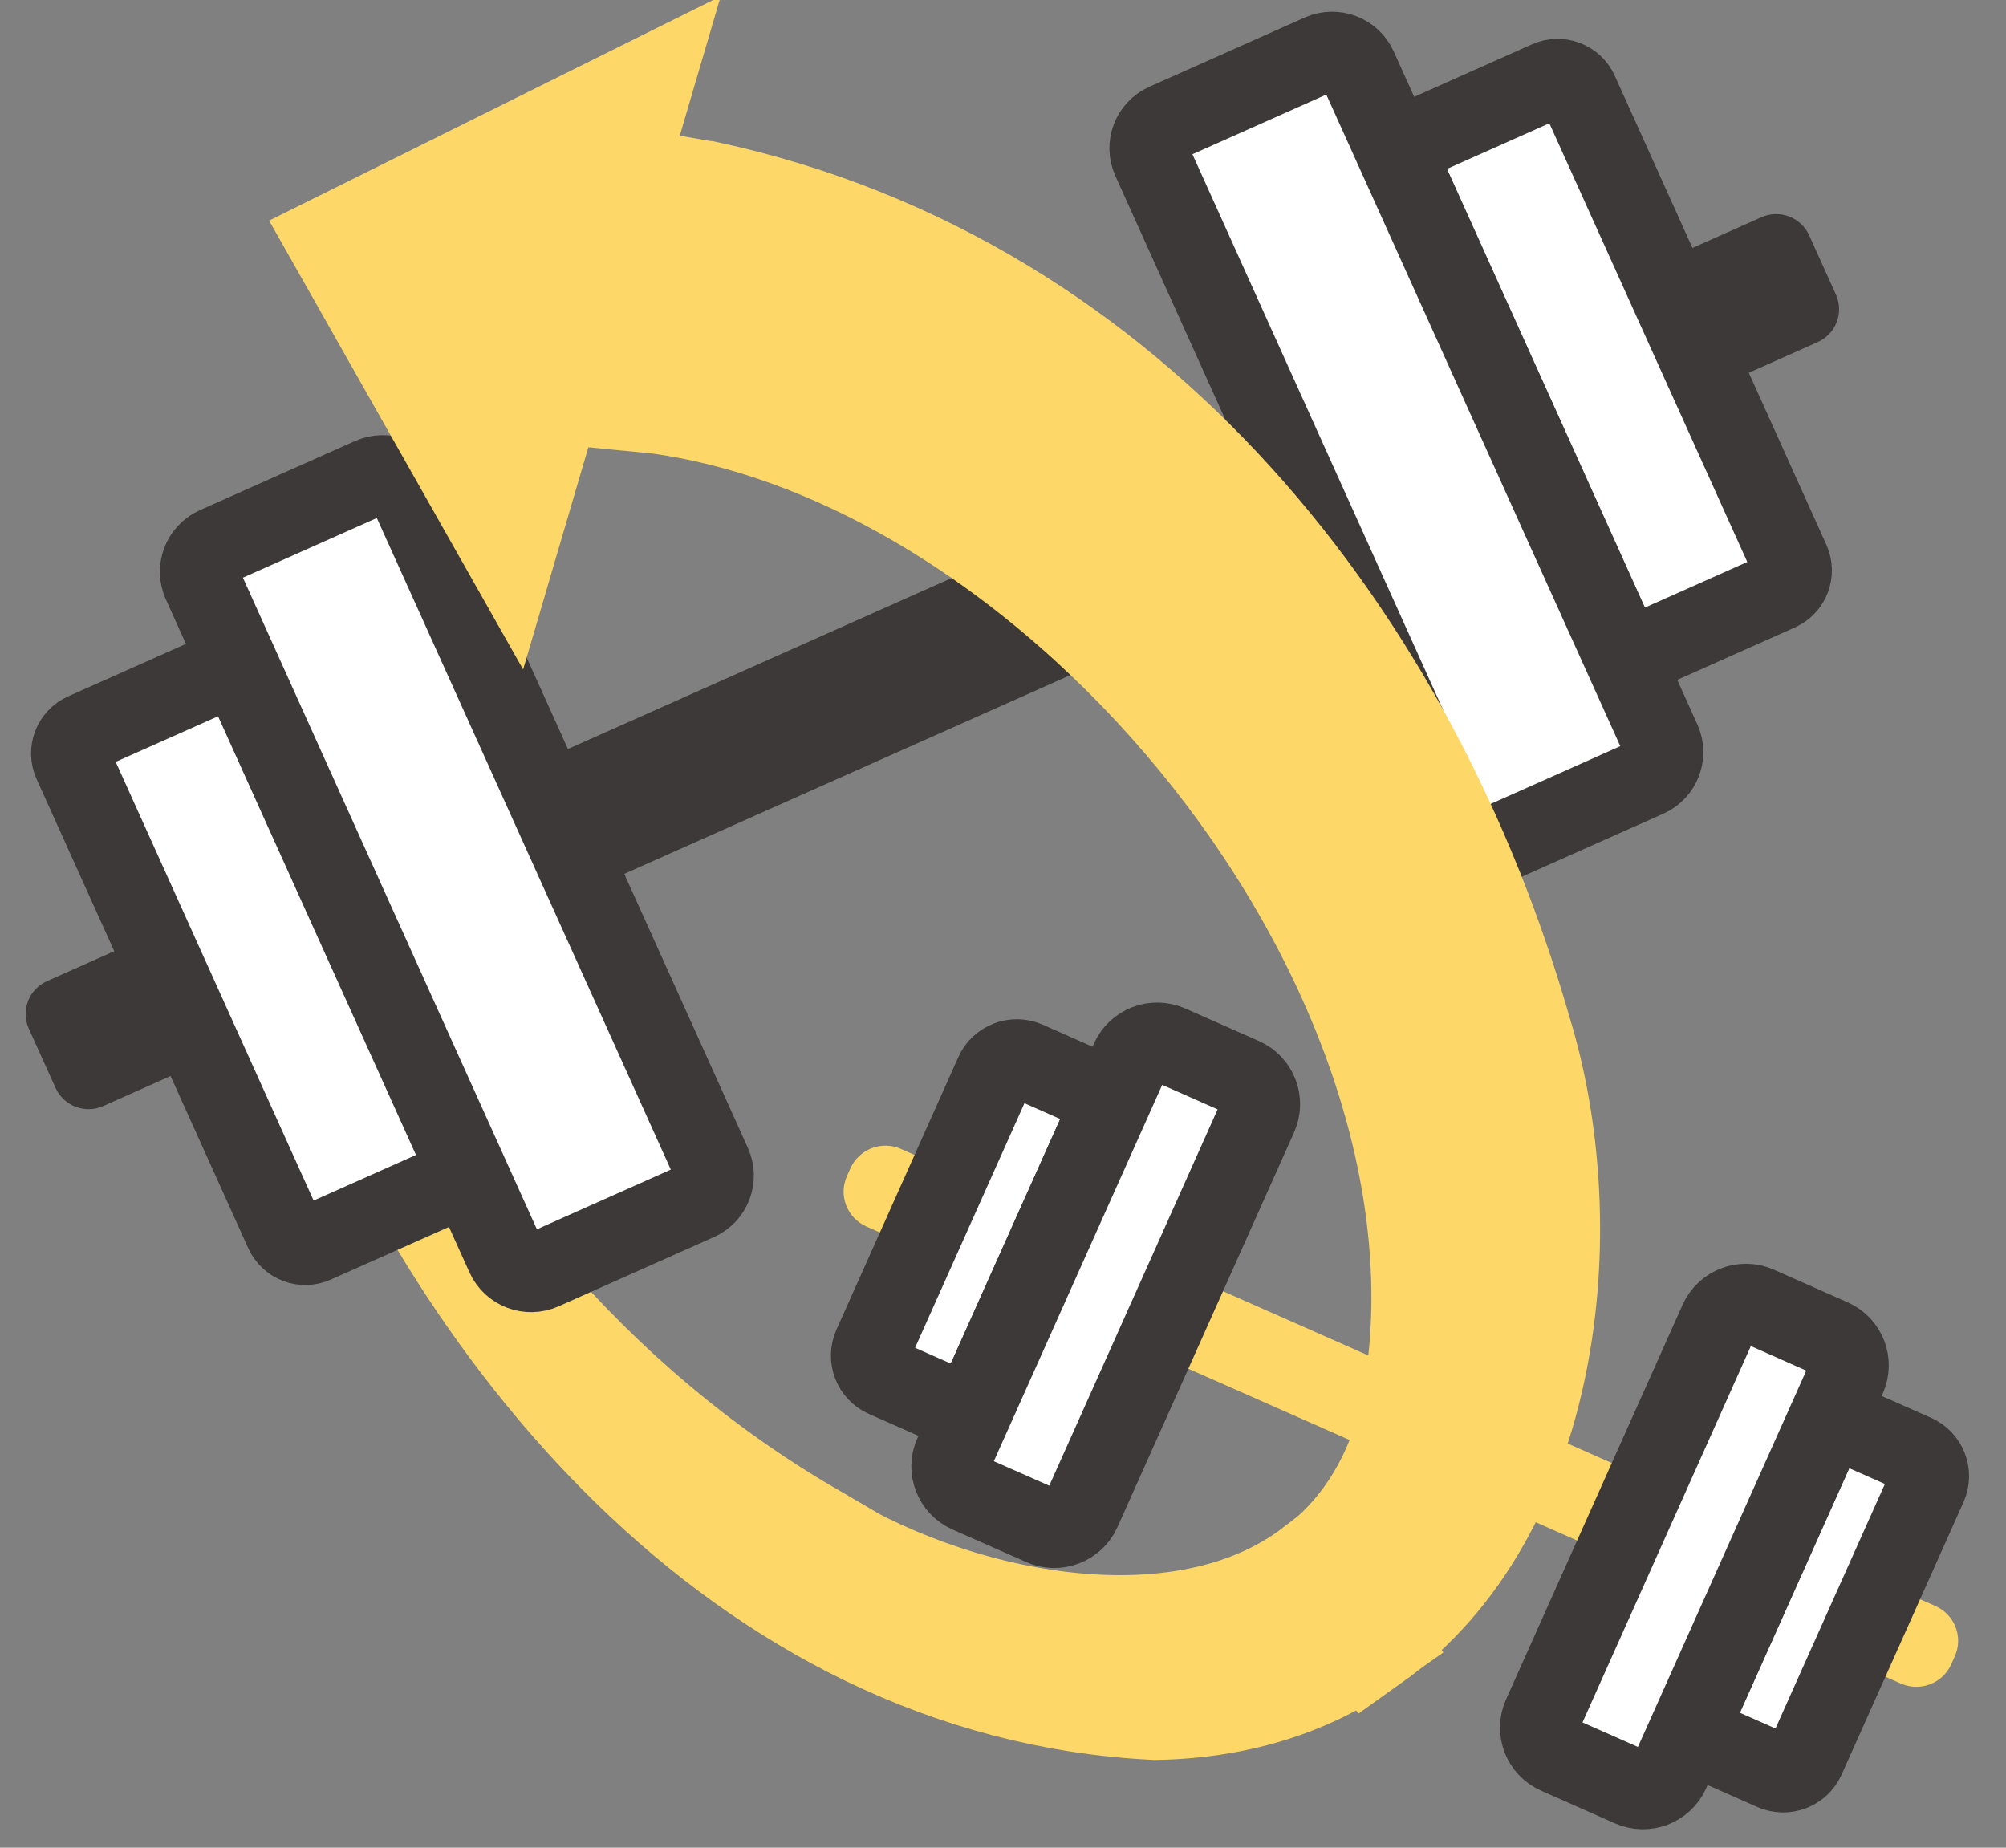
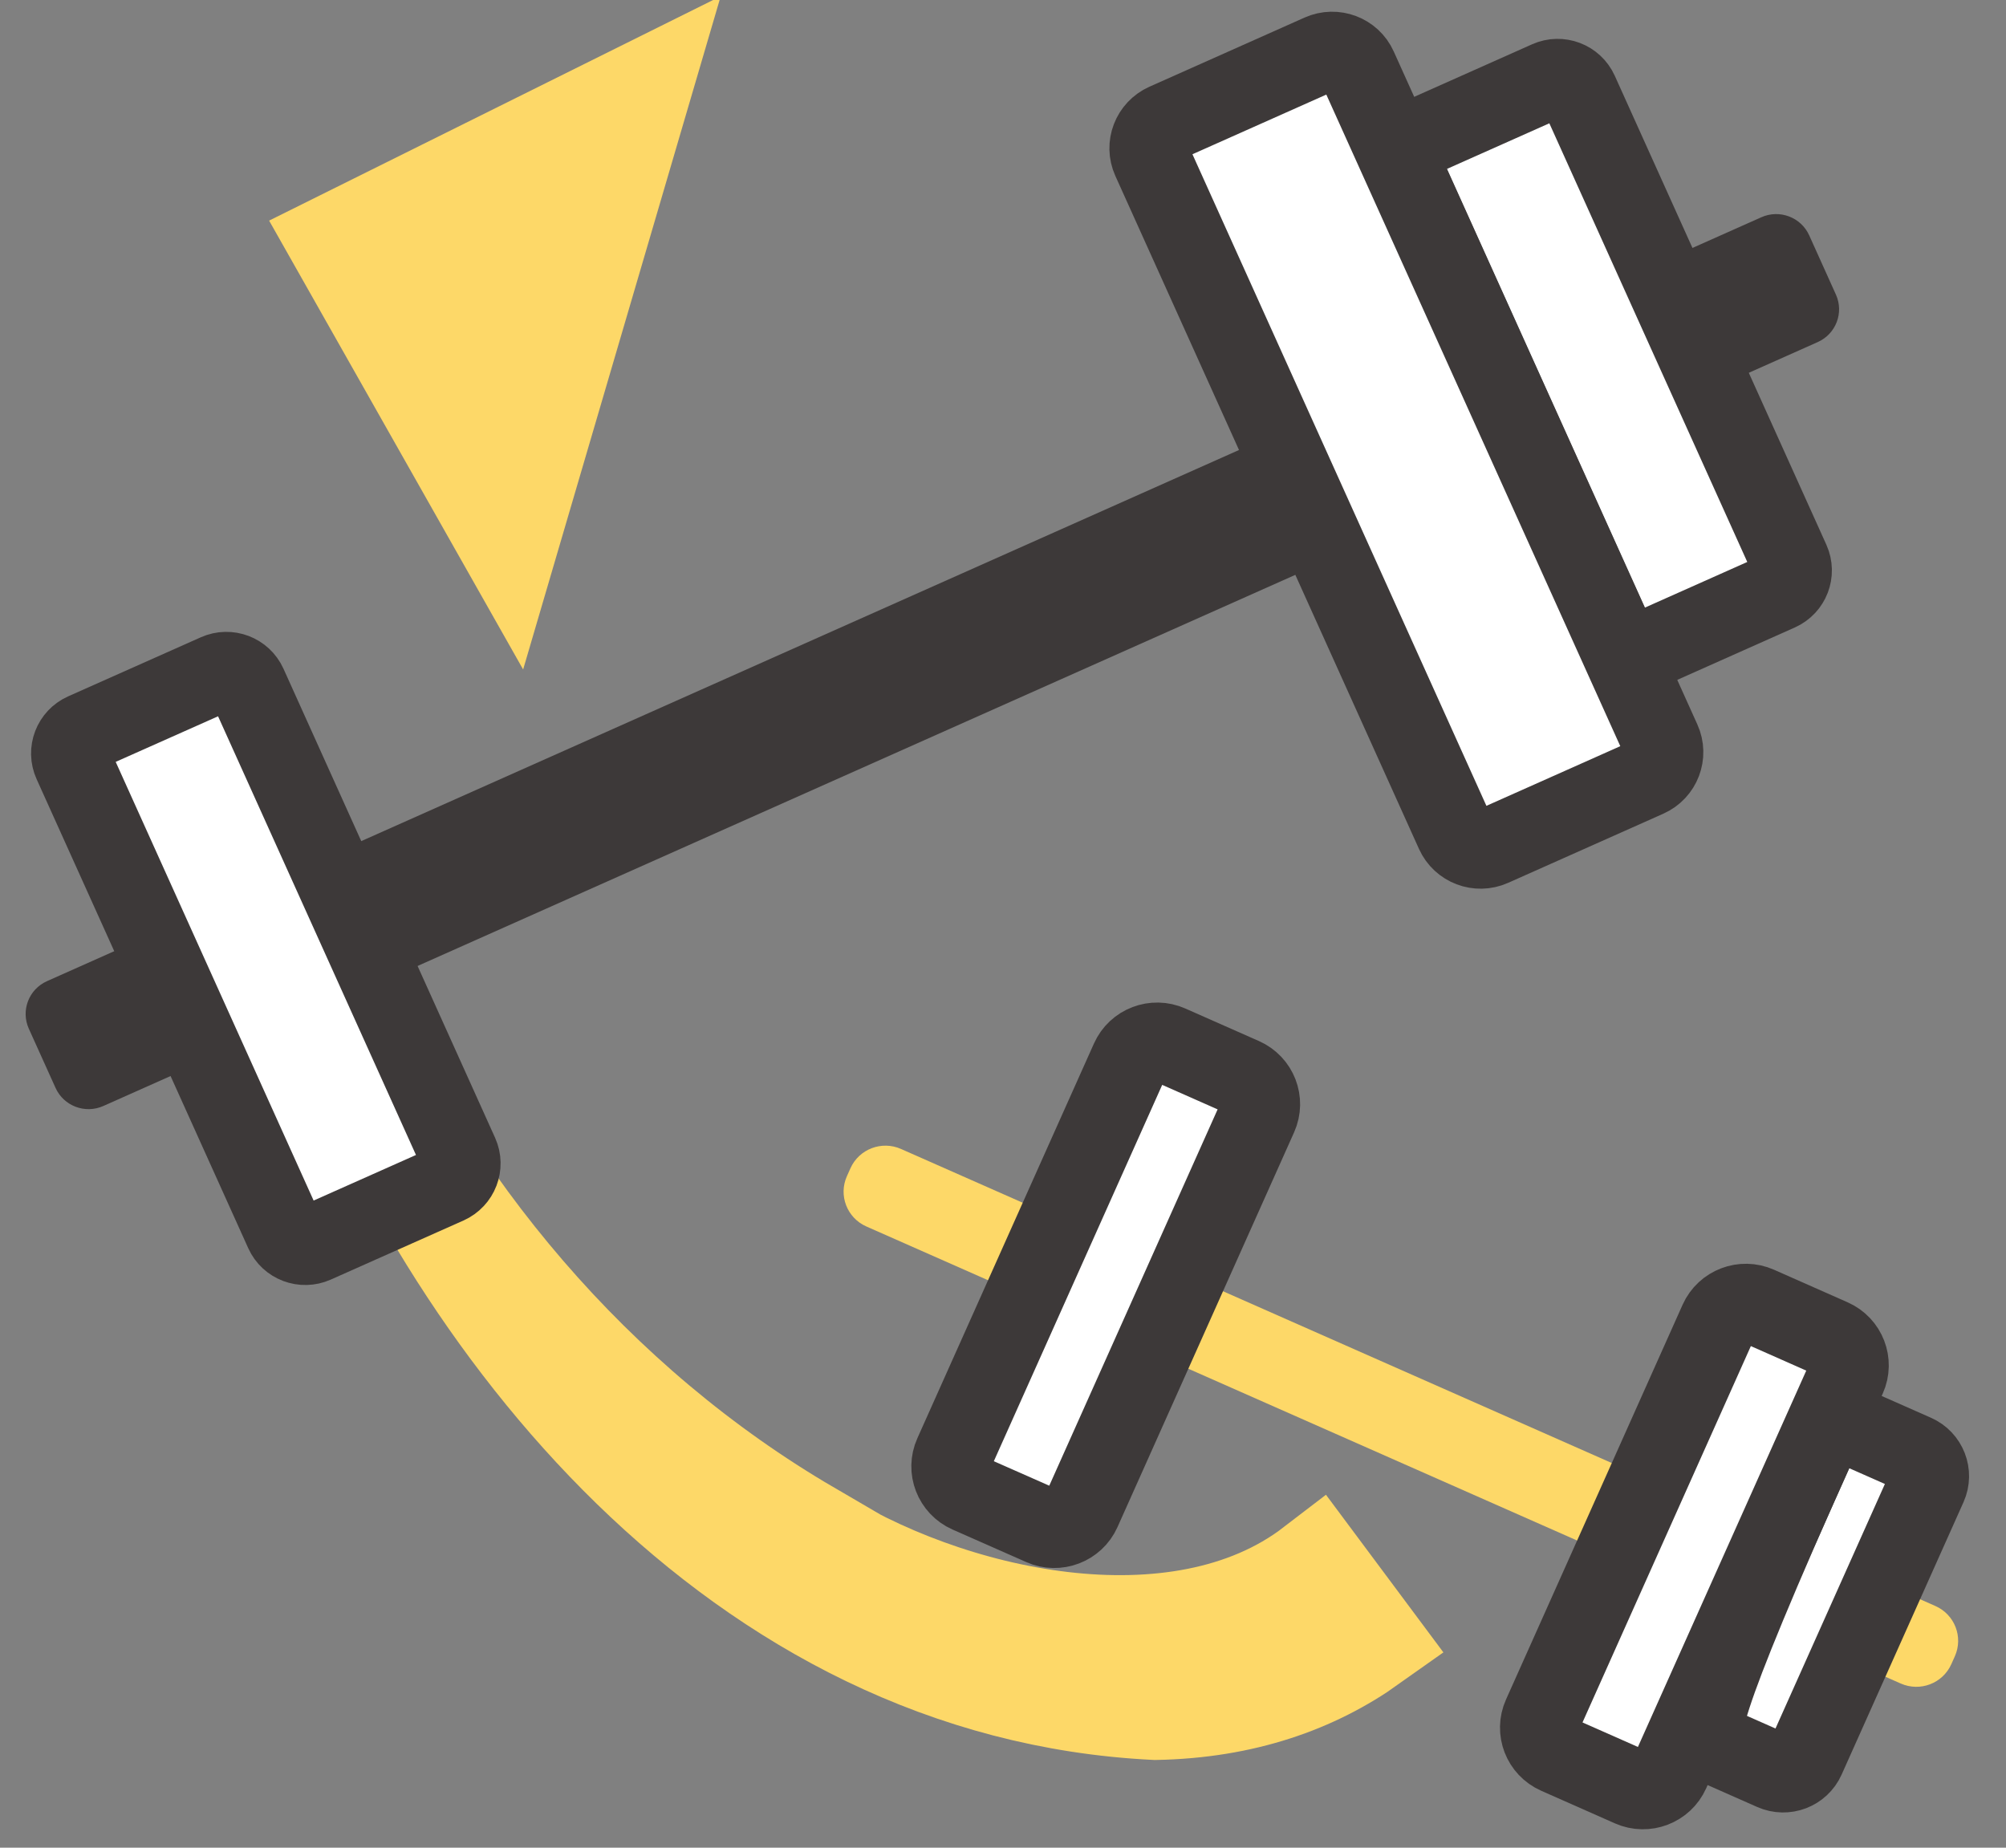
<svg xmlns="http://www.w3.org/2000/svg" width="38" height="35" viewBox="0 0 38 35" fill="none">
  <rect x="0" y="0" width="38" height="35" fill="#808080" stroke="none" />
  <g clip-path="url(#clip0_90_124)">
    <path d="M15.3 29.044C11.216 26.659 8.047 22.889 6.197 18.583C8.587 25.12 14.053 31.956 21.888 32.338C23.54 32.307 24.87 31.832 25.93 31.078L24.922 29.725C22.324 31.718 17.908 30.748 15.289 29.044H15.3Z" fill="#FDD868" stroke="#FDD868" stroke-width="2" />
    <path d="M36.663 30.422L17.068 21.764C16.702 21.602 16.273 21.766 16.11 22.13L16.043 22.28C15.88 22.644 16.045 23.07 16.411 23.232L36.006 31.89C36.373 32.052 36.801 31.888 36.964 31.524L37.031 31.374C37.194 31.01 37.029 30.584 36.663 30.422Z" fill="#FDD868" />
-     <path d="M32.385 33.01L33.591 33.543C33.824 33.646 34.097 33.542 34.201 33.31L36.511 28.147C36.614 27.916 36.509 27.645 36.276 27.542L35.07 27.009C34.837 26.906 34.564 27.01 34.461 27.242L32.151 32.404C32.047 32.636 32.152 32.907 32.385 33.01Z" fill="white" stroke="#3D3939" stroke-width="1.5" stroke-miterlimit="10" />
+     <path d="M32.385 33.01L33.591 33.543C33.824 33.646 34.097 33.542 34.201 33.31L36.511 28.147C36.614 27.916 36.509 27.645 36.276 27.542L35.07 27.009C34.837 26.906 34.564 27.01 34.461 27.242C32.047 32.636 32.152 32.907 32.385 33.01Z" fill="white" stroke="#3D3939" stroke-width="1.5" stroke-miterlimit="10" />
    <path d="M29.498 33.235L30.895 33.853C31.177 33.978 31.509 33.851 31.635 33.57L34.981 26.09C35.107 25.809 34.98 25.48 34.697 25.355L33.3 24.737C33.017 24.612 32.685 24.739 32.559 25.02L29.213 32.5C29.087 32.781 29.215 33.11 29.498 33.235Z" fill="white" stroke="#3D3939" stroke-width="1.5" stroke-miterlimit="10" />
-     <path d="M20.655 20.629L19.449 20.096C19.216 19.994 18.943 20.098 18.839 20.329L16.53 25.492C16.426 25.724 16.531 25.995 16.764 26.098L17.97 26.631C18.203 26.734 18.476 26.63 18.579 26.398L20.889 21.235C20.993 21.003 20.888 20.732 20.655 20.629Z" fill="white" stroke="#3D3939" stroke-width="1.5" stroke-miterlimit="10" />
    <path d="M23.545 20.406L22.149 19.789C21.866 19.664 21.534 19.79 21.408 20.072L18.062 27.551C17.936 27.832 18.064 28.162 18.347 28.287L19.744 28.904C20.026 29.029 20.358 28.902 20.484 28.621L23.83 21.142C23.956 20.86 23.828 20.531 23.545 20.406Z" fill="white" stroke="#3D3939" stroke-width="1.5" stroke-miterlimit="10" />
    <path d="M33.366 4.115L0.891 18.585C0.545 18.739 0.391 19.142 0.546 19.486L1.052 20.607C1.207 20.951 1.613 21.104 1.958 20.95L34.433 6.48C34.779 6.326 34.933 5.923 34.778 5.58L34.272 4.458C34.117 4.115 33.711 3.961 33.366 4.115Z" fill="#3D3939" />
    <path d="M31.181 12.321L33.694 11.201C33.914 11.103 34.012 10.847 33.914 10.628L29.905 1.743C29.806 1.524 29.548 1.426 29.328 1.524L26.815 2.644C26.595 2.742 26.497 2.998 26.596 3.217L30.605 12.102C30.703 12.321 30.961 12.419 31.181 12.321Z" fill="white" stroke="#3D3939" stroke-width="1.5" stroke-miterlimit="10" />
    <path d="M28.264 16.038L31.204 14.728C31.471 14.609 31.59 14.297 31.47 14.032L25.718 1.283C25.599 1.018 25.285 0.899 25.018 1.018L22.079 2.328C21.812 2.447 21.692 2.759 21.812 3.024L27.564 15.773C27.684 16.038 27.997 16.157 28.264 16.038Z" fill="white" stroke="#3D3939" stroke-width="1.5" stroke-miterlimit="10" />
    <path d="M4.109 12.757L1.596 13.876C1.376 13.974 1.278 14.231 1.377 14.45L5.386 23.335C5.484 23.554 5.743 23.651 5.962 23.553L8.475 22.434C8.695 22.336 8.793 22.079 8.695 21.861L4.686 12.975C4.587 12.757 4.329 12.659 4.109 12.757Z" fill="white" stroke="#3D3939" stroke-width="1.5" stroke-miterlimit="10" />
-     <path d="M7.031 9.039L4.092 10.349C3.825 10.468 3.706 10.78 3.825 11.045L9.577 23.794C9.697 24.059 10.011 24.178 10.278 24.059L13.217 22.749C13.484 22.63 13.604 22.319 13.484 22.053L7.732 9.305C7.612 9.039 7.299 8.92 7.031 9.039Z" fill="white" stroke="#3D3939" stroke-width="1.5" stroke-miterlimit="10" />
    <path d="M6.488 4.605L9.616 10.132L12.049 1.842L6.488 4.605Z" fill="#FDD868" stroke="#FDD868" stroke-width="2" />
-     <path d="M13.377 3.672L11.403 3.331L10.447 7.4L12.463 7.596C20.474 8.691 28.538 18.852 26.719 26.979C26.377 28.228 25.743 29.116 24.943 29.725L25.951 31.078C29.338 28.672 29.92 23.302 28.777 19.564C26.678 12.222 21.493 5.428 13.388 3.672H13.377Z" fill="#FDD868" stroke="#FDD868" stroke-width="2" />
  </g>
  <defs>
    <clipPath id="clip0_90_124">
      <rect width="38" height="35" fill="white" />
    </clipPath>
  </defs>
</svg>